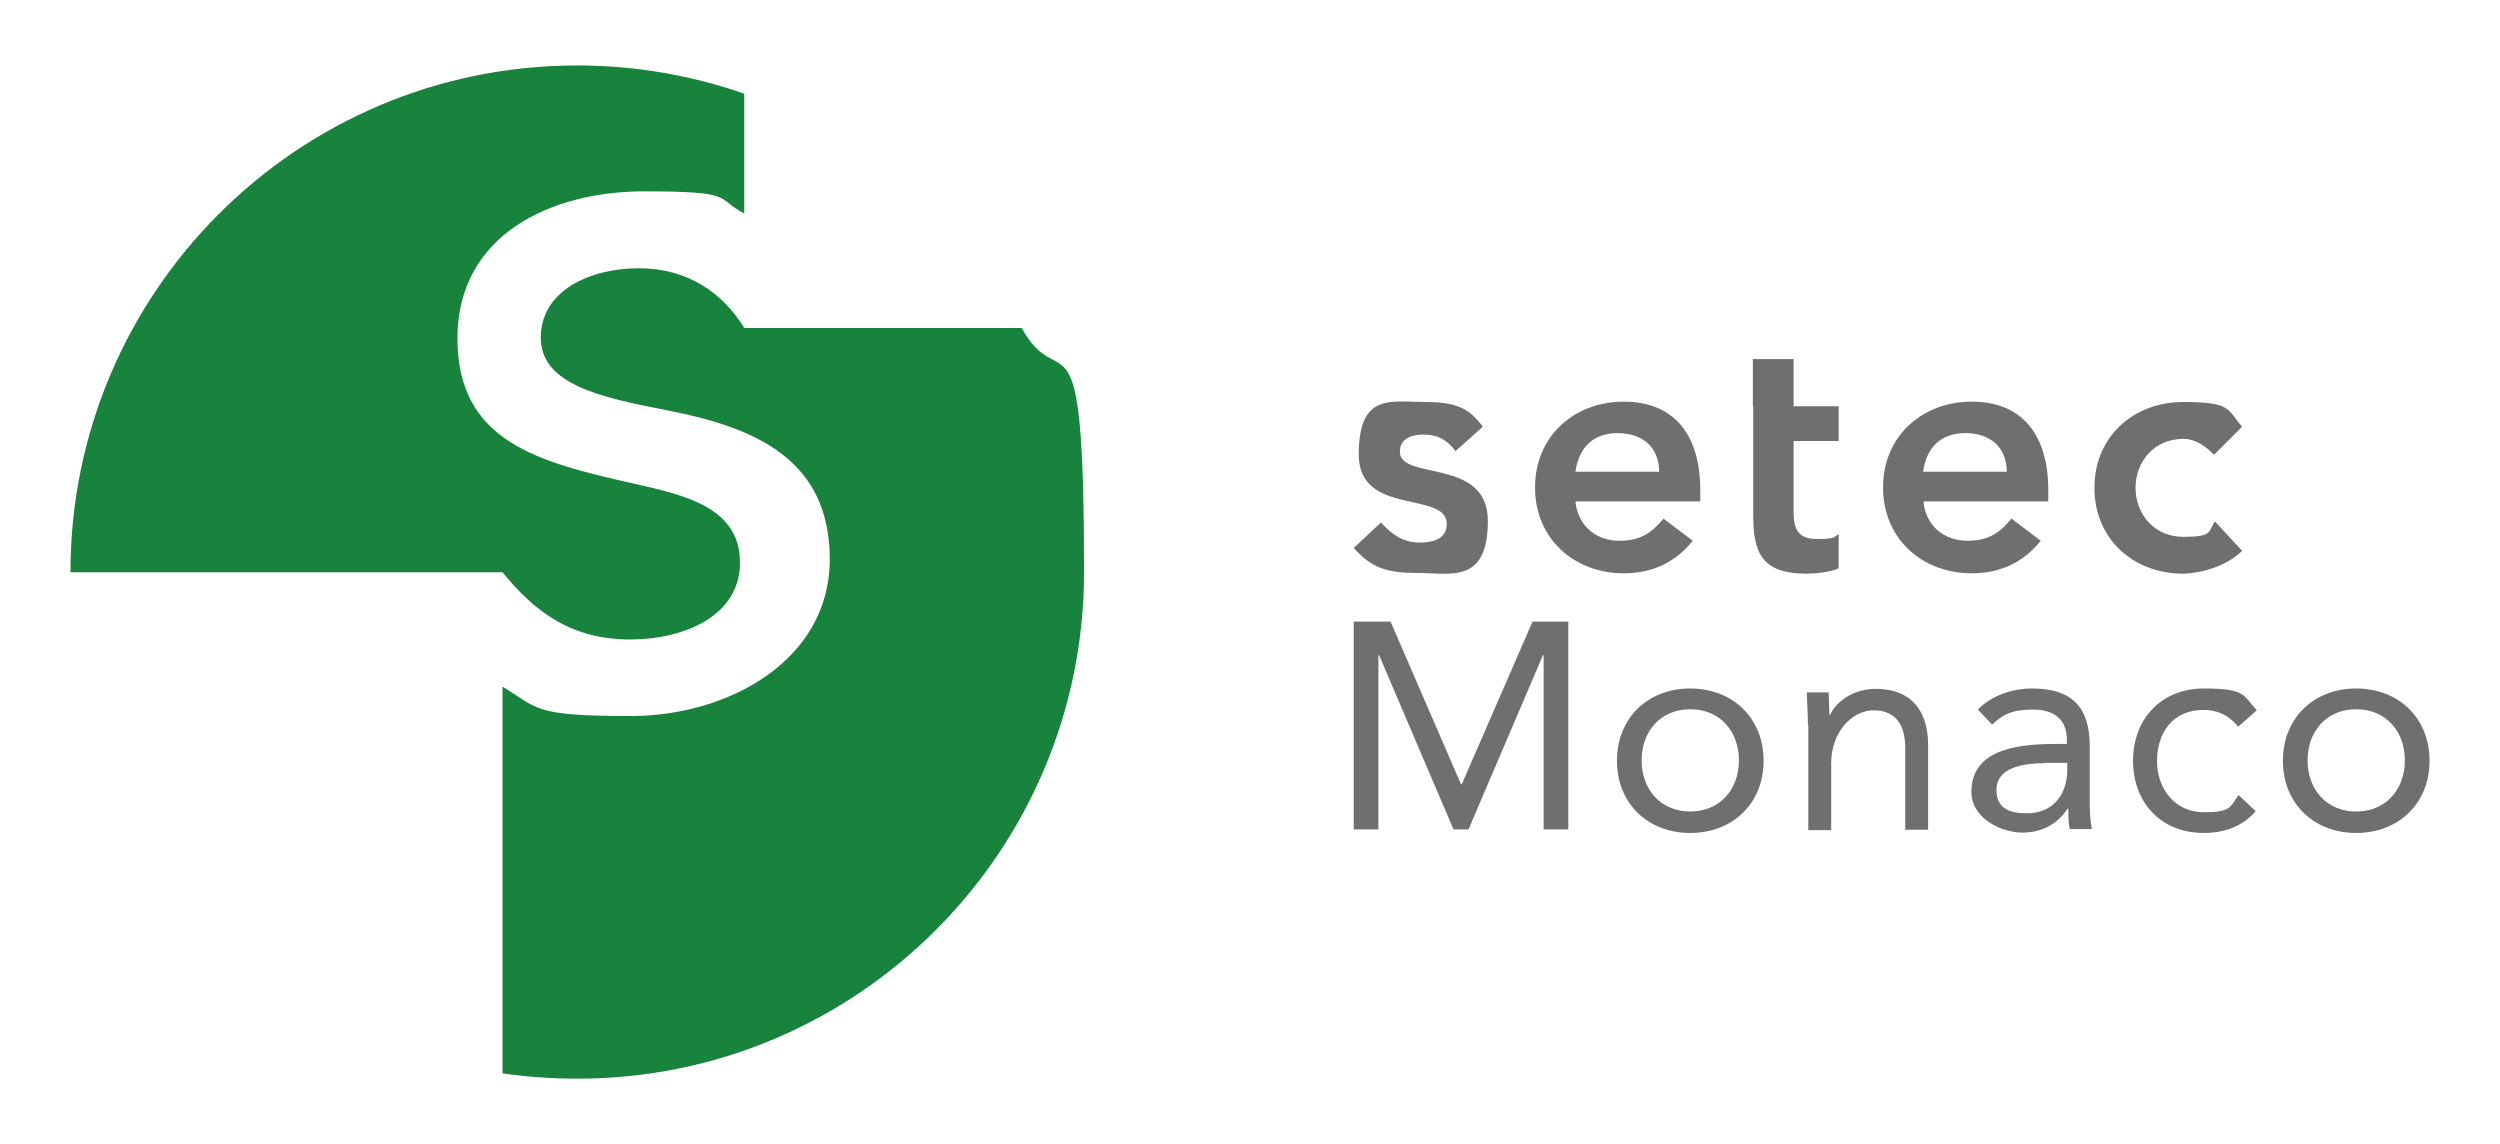
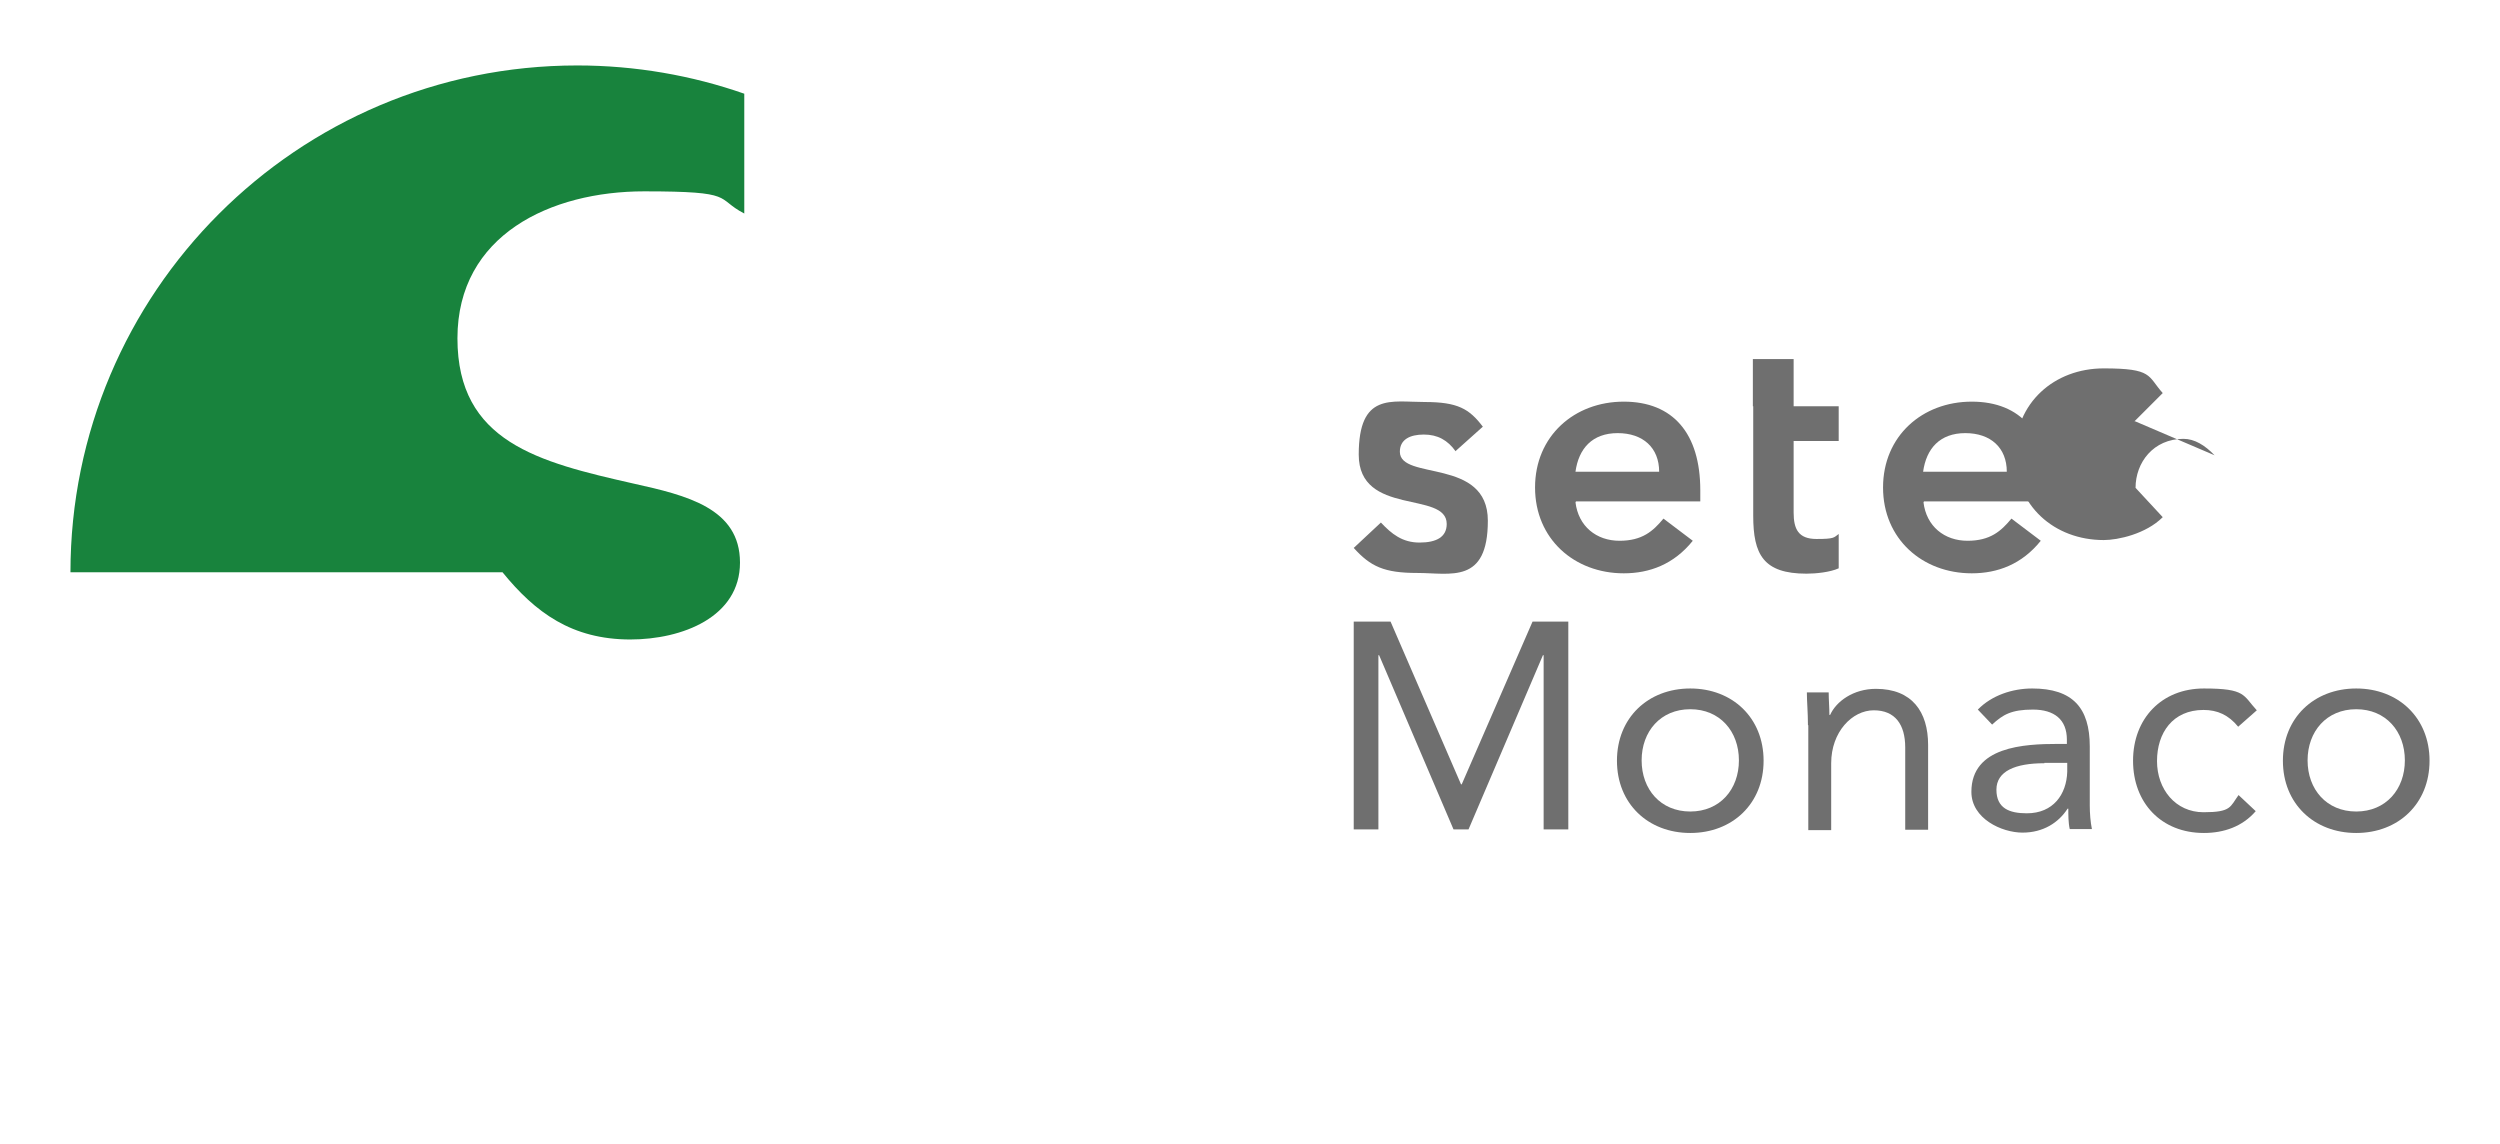
<svg xmlns="http://www.w3.org/2000/svg" id="Calque_1" version="1.1" viewBox="0 0 699 320">
  <defs>
    <style>
      .st0 {
        fill: #6f6f6f;
      }

      .st1 {
        fill: #18833d;
      }
    </style>
  </defs>
  <path class="st0" d="M407,126.2c-2.2-3.1-5-4.7-8.9-4.7s-6.7,1.4-6.7,4.8c0,8.2,24.6,1.5,24.6,19.3s-10.4,14.6-19.7,14.6-13.1-1.8-17.8-7l7.6-7.1c3,3.2,6,5.6,10.8,5.6s7.6-1.6,7.6-5.2c0-9.4-24.6-2-24.6-19.4s9.1-14.7,18.4-14.7,12.5,1.9,16.3,6.9l-7.6,6.8h0Z" />
  <path class="st0" d="M440.5,140.4c.8,6.8,5.9,10.8,12.3,10.8s9.4-2.7,12.3-6.2l8.2,6.2c-5.3,6.6-12.1,9.1-19.3,9.1-13.8,0-24.8-9.6-24.8-24s11-24,24.8-24,21.4,8.9,21.4,24.8v3.1h-34.8v.2ZM463.9,131.9c0-6.7-4.5-10.8-11.6-10.8s-10.9,4.3-11.8,10.8h23.4Z" />
  <path class="st0" d="M490.1,113.6v-13.2h11.4v13.2h12.6v9.7h-12.6v20c0,4.6,1.3,7.4,6.4,7.4s4.8-.4,6.2-1.4v9.6c-2.4,1.1-6.4,1.5-9,1.5-12.1,0-14.9-5.4-14.9-16.2v-30.6h-.1Z" />
  <path class="st0" d="M537.8,140.4c.8,6.8,5.9,10.8,12.3,10.8s9.4-2.7,12.3-6.2l8.2,6.2c-5.3,6.6-12.1,9.1-19.3,9.1-13.8,0-24.8-9.6-24.8-24s11-24,24.8-24,21.4,8.9,21.4,24.8v3.1h-34.8v.2ZM561.1,131.9c0-6.7-4.5-10.8-11.6-10.8s-10.9,4.3-11.8,10.8h23.4,0Z" />
-   <path class="st0" d="M619.2,127.3c-2.7-2.8-5.6-4.6-8.7-4.6-8.4,0-13.4,6.6-13.4,13.7s5,13.7,13.4,13.7,6.8-1.5,8.8-4.3l7.6,8.2c-4.7,4.7-12.5,6.4-16.5,6.4-13.8,0-24.8-9.6-24.8-24s11-24,24.8-24,12.2,2.1,16.5,6.9l-7.9,7.9h.2Z" />
+   <path class="st0" d="M619.2,127.3c-2.7-2.8-5.6-4.6-8.7-4.6-8.4,0-13.4,6.6-13.4,13.7l7.6,8.2c-4.7,4.7-12.5,6.4-16.5,6.4-13.8,0-24.8-9.6-24.8-24s11-24,24.8-24,12.2,2.1,16.5,6.9l-7.9,7.9h.2Z" />
  <path class="st1" d="M176.2,178.8c14.6,0,30.7-6.3,30.7-21.5s-14.9-18.8-29.8-22.1c-26.5-6-49.2-11.6-49.2-40.6s26.2-41.1,52.2-41.1,19.7,1.9,28,6.2V26.2c-14.6-5.1-30.4-7.9-46.7-7.9-78.3,0-141.7,63.5-141.7,141.7h120.8c9.2,11.3,19.4,18.8,35.8,18.8h-.1Z" />
-   <path class="st1" d="M285.6,91.7h-77.5c-6-9.8-15.8-16.7-29.5-16.7s-27.4,6.3-27.4,19.4,16.7,16.7,35.2,20.3c24.8,4.8,45.6,13.7,45.6,41.7s-28,43.8-55.7,43.8-25.7-2.2-35.8-8.2v108.1c6.8,1,13.8,1.5,20.9,1.5,78.3,0,141.7-63.5,141.7-141.7s-6.4-48-17.5-68.3h0Z" />
  <path class="st0" d="M378.6,173.8h10.2l19.7,45.5h.2l19.8-45.5h10v58.1h-6.9v-48.7h-.2l-20.8,48.7h-4.2l-20.8-48.7h-.2v48.7h-6.9v-58.1h0Z" />
  <path class="st0" d="M472.6,192.5c11.8,0,20.5,8.2,20.5,20.2s-8.7,20.2-20.5,20.2-20.5-8.2-20.5-20.2,8.7-20.2,20.5-20.2ZM472.6,226.9c8.3,0,13.6-6.2,13.6-14.3s-5.3-14.3-13.6-14.3-13.6,6.2-13.6,14.3,5.3,14.3,13.6,14.3Z" />
  <path class="st0" d="M505.5,202.7c0-3.5-.3-6.6-.3-9.1h6.1c0,2,.2,4.2.2,6.3h.2c1.7-3.8,6.5-7.3,12.8-7.3,10.1,0,14.6,6.4,14.6,15.7v23.7h-6.4v-23c0-6.4-2.8-10.4-8.8-10.4s-11.9,6-11.9,14.8v18.7h-6.4v-29.3h0Z" />
  <path class="st0" d="M553,198.4c3.9-4,9.7-5.9,15.2-5.9,11.3,0,16.1,5.4,16.1,16.2v16.5c0,2.2.2,4.7.6,6.6h-6.2c-.4-1.7-.4-4.1-.4-5.7h-.2c-2.5,3.9-6.8,6.7-12.6,6.7s-14.3-3.9-14.3-11.4c0-12.7,14.8-13.4,24.2-13.4h2.5v-1.2c0-5.6-3.5-8.4-9.5-8.4s-8.4,1.4-11.4,4.2l-4-4.2h0ZM571.6,213.4c-8.1,0-13.4,2.2-13.4,7.4s3.6,6.6,8.5,6.6c7.4,0,11.1-5.3,11.3-11.6v-2.5h-6.4,0Z" />
  <path class="st0" d="M625.8,203.2c-2.7-3.3-5.8-4.7-9.7-4.7-8.6,0-13,6.4-13,14.3s5.2,14.3,13,14.3,7.4-1.5,9.8-4.8l4.8,4.5c-3.7,4.3-8.9,6.1-14.5,6.1-11.9,0-19.8-8.4-19.8-20.2s8-20.2,19.8-20.2,10.9,1.9,14.8,6.1l-5.1,4.5h0Z" />
  <path class="st0" d="M658.8,192.5c11.8,0,20.5,8.2,20.5,20.2s-8.7,20.2-20.5,20.2-20.5-8.2-20.5-20.2,8.7-20.2,20.5-20.2ZM658.8,226.9c8.3,0,13.6-6.2,13.6-14.3s-5.3-14.3-13.6-14.3-13.6,6.2-13.6,14.3,5.3,14.3,13.6,14.3Z" />
</svg>